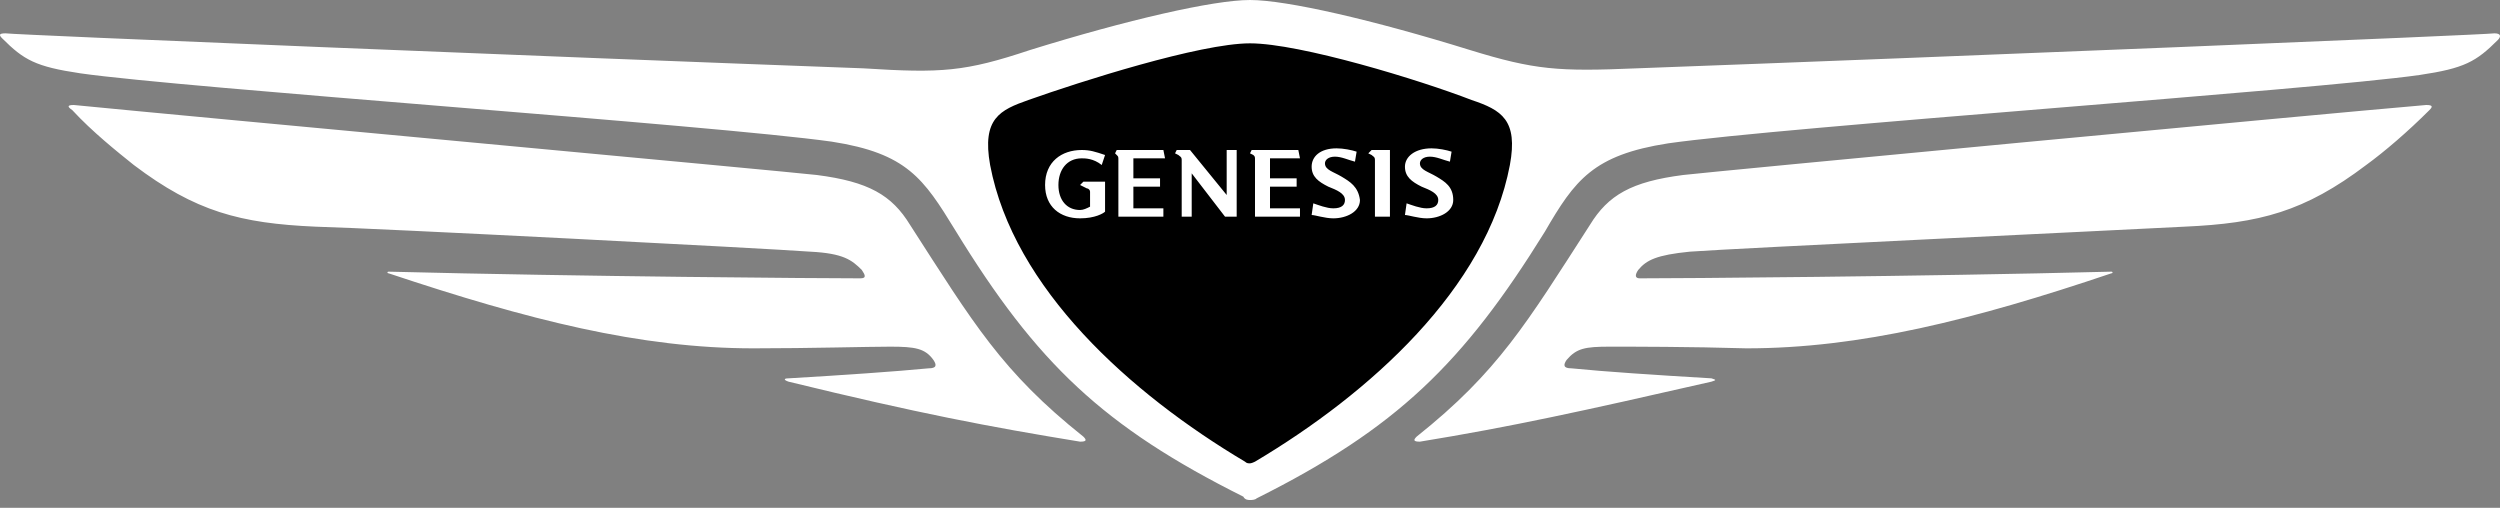
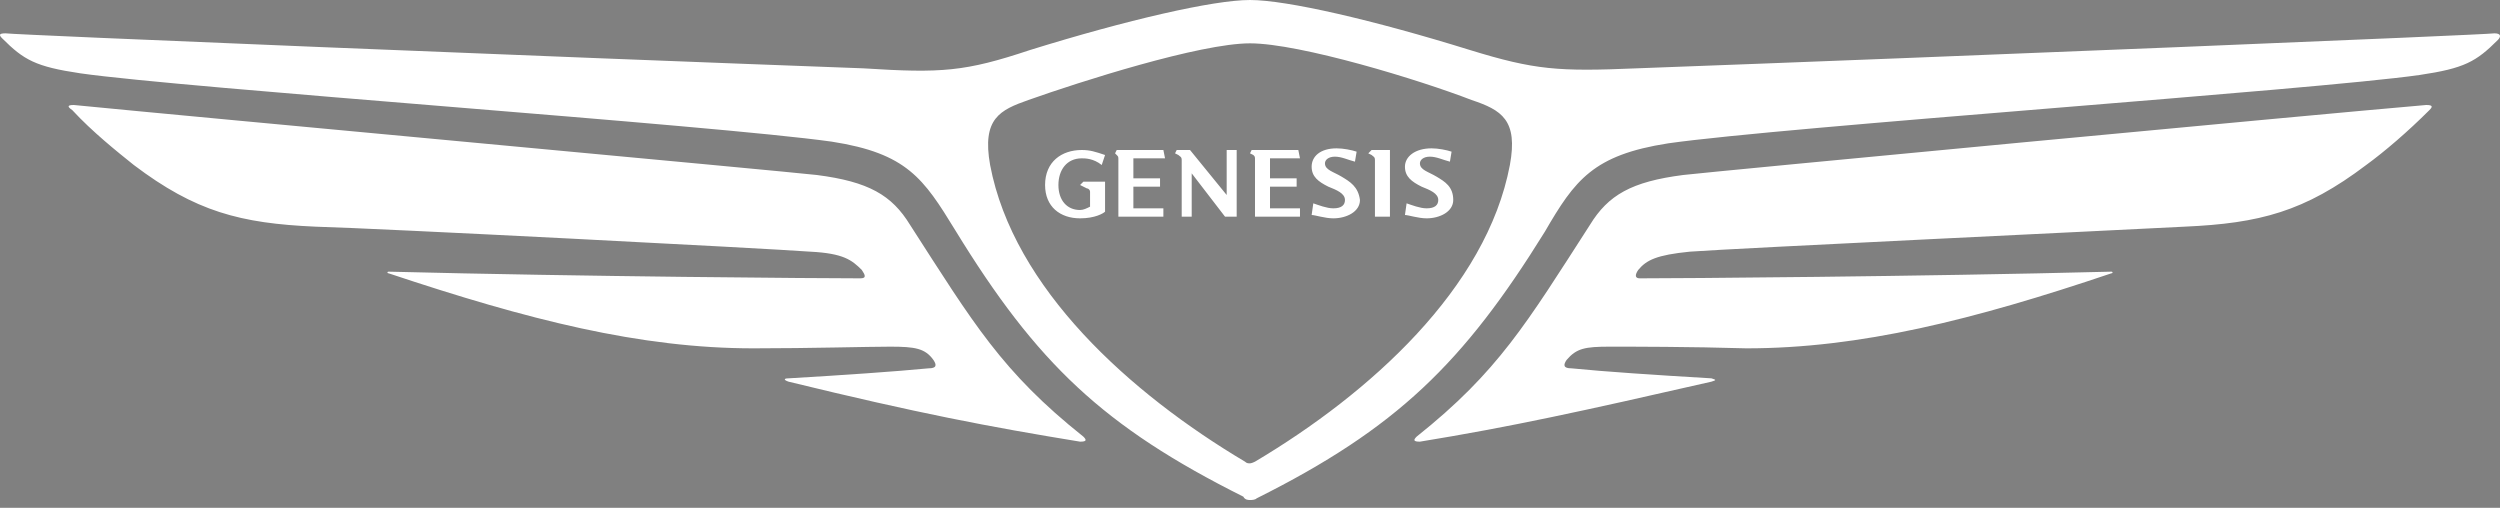
<svg xmlns="http://www.w3.org/2000/svg" width="128" height="26" viewBox="0 0 128 26" fill="none">
  <rect x="0" y="0" width="128" height="26" fill="#808080" stroke="none" />
-   <path d="M58.729 1.883L48.941 6.024L50.447 12.8L56.847 19.953L63.623 24.471H64.753L69.647 21.459L75.294 15.436L79.059 8.283L77.929 4.895L69.647 1.883L63.623 1.13L58.729 1.883Z" fill="black" />
  <path d="M55.3 9.472L55.641 9.643C55.726 9.643 55.811 9.728 55.811 9.813V10.581C55.641 10.667 55.47 10.752 55.3 10.752C54.617 10.752 54.191 10.24 54.191 9.472C54.191 8.704 54.617 8.107 55.385 8.107C55.556 8.107 55.982 8.107 56.408 8.448L56.579 7.936C56.067 7.765 55.811 7.68 55.385 7.68C54.361 7.68 53.508 8.277 53.508 9.472C53.508 10.581 54.276 11.179 55.3 11.179C56.067 11.179 56.494 10.923 56.579 10.837V9.301H55.47L55.3 9.472ZM59.65 8.107L59.565 7.68H57.176L57.091 7.851L57.176 7.936C57.261 8.021 57.261 8.021 57.261 8.192V11.093H59.565V10.667H58.029V9.557H59.394V9.131H58.029V8.107H59.65ZM124.22 5.376C118.249 5.888 87.627 8.789 86.177 8.96C83.533 9.301 82.339 9.984 81.401 11.52C78.159 16.555 76.709 19.029 72.53 22.357C72.359 22.528 72.359 22.613 72.7 22.613C77.392 21.845 80.889 21.077 87.627 19.541C87.883 19.456 87.883 19.456 87.627 19.371C84.727 19.2 82.168 19.029 80.462 18.859C80.036 18.859 80.036 18.688 80.207 18.432C80.718 17.835 81.145 17.749 82.424 17.749C83.618 17.749 86.519 17.749 89.419 17.835C95.219 17.835 101.019 16.384 108.099 13.995C108.184 13.995 108.184 13.909 108.099 13.909C98.119 14.165 85.921 14.251 83.96 14.251C83.704 14.251 83.704 14.08 83.874 13.824C84.301 13.312 84.813 13.056 86.519 12.885C88.822 12.715 108.611 11.776 111.852 11.605C115.69 11.435 117.993 10.837 121.149 8.448C122.088 7.765 123.282 6.741 124.391 5.632C124.561 5.461 124.561 5.376 124.22 5.376ZM62.806 9.984L60.929 7.68H60.247L60.162 7.851L60.332 7.936C60.417 8.021 60.503 8.021 60.503 8.192V11.093H61.015V8.875L62.721 11.093H63.318V7.68H62.806V9.984ZM55.47 22.357C51.291 19.029 49.841 16.555 46.599 11.52C45.661 9.984 44.467 9.301 41.823 8.96C40.373 8.789 9.836 5.973 3.78 5.376C3.439 5.376 3.439 5.461 3.695 5.632C4.718 6.741 5.998 7.765 6.851 8.448C10.007 10.837 12.31 11.435 16.148 11.605C19.389 11.691 39.178 12.715 41.481 12.885C43.187 12.971 43.614 13.312 44.126 13.824C44.296 14.08 44.382 14.251 44.04 14.251C42.078 14.251 29.966 14.165 19.901 13.909C19.816 13.909 19.816 13.995 19.901 13.995C27.066 16.384 32.781 17.835 38.581 17.835C41.481 17.835 44.467 17.749 45.576 17.749C46.855 17.749 47.367 17.835 47.793 18.432C47.964 18.688 47.964 18.859 47.538 18.859C45.746 19.029 43.273 19.2 40.373 19.371C40.117 19.371 40.117 19.456 40.373 19.541C47.026 21.163 50.608 21.845 55.3 22.613C55.641 22.613 55.641 22.528 55.47 22.357ZM68.691 9.045C68.265 8.789 67.838 8.704 67.838 8.363C67.838 8.192 68.009 8.021 68.35 8.021C68.691 8.021 69.033 8.192 69.374 8.277L69.459 7.765C69.203 7.68 68.777 7.595 68.436 7.595C67.582 7.595 67.156 8.021 67.156 8.533C67.156 9.045 67.497 9.301 68.009 9.557C68.436 9.728 68.862 9.899 68.862 10.24C68.862 10.496 68.691 10.667 68.265 10.667C67.924 10.667 67.497 10.496 67.241 10.411L67.156 11.008C67.327 11.008 67.838 11.179 68.265 11.179C68.947 11.179 69.63 10.837 69.63 10.24C69.544 9.557 69.118 9.301 68.691 9.045ZM73.553 9.045C73.127 8.789 72.7 8.704 72.7 8.363C72.7 8.192 72.871 8.021 73.212 8.021C73.553 8.021 73.894 8.192 74.236 8.277L74.321 7.765C74.065 7.68 73.639 7.595 73.297 7.595C72.445 7.595 71.933 8.021 71.933 8.533C71.933 9.045 72.274 9.301 72.786 9.557C73.212 9.728 73.639 9.899 73.639 10.24C73.639 10.496 73.468 10.667 73.042 10.667C72.7 10.667 72.274 10.496 72.018 10.411L71.933 11.008C72.103 11.008 72.615 11.179 73.042 11.179C73.724 11.179 74.406 10.837 74.406 10.24C74.406 9.557 73.98 9.301 73.553 9.045ZM127.717 1.707C127.035 1.792 99.996 2.901 83.789 3.499C79.78 3.669 78.586 3.584 75.259 2.56C70.312 1.024 65.876 0 64 0C62.123 0 57.688 1.024 52.741 2.56C49.414 3.669 48.22 3.755 44.211 3.499C28.004 2.901 0.965 1.792 0.283 1.707C-0.059 1.707 -0.059 1.792 0.112 1.963C1.221 3.072 1.818 3.413 4.121 3.755C9.495 4.523 36.534 6.4 42.59 7.253C46.429 7.851 47.282 9.131 48.902 11.776C53.082 18.603 56.494 21.845 63.659 25.429C63.744 25.6 63.915 25.6 64 25.6C64.085 25.6 64.256 25.6 64.341 25.515C71.506 21.931 74.918 18.603 79.098 11.861C80.633 9.216 81.571 7.936 85.41 7.339C91.38 6.485 118.505 4.608 123.879 3.84C126.182 3.499 126.779 3.157 127.888 2.048C128.059 1.877 128.059 1.707 127.717 1.707ZM77.306 8.448C76.112 14.763 70.141 20.139 64.256 23.637C64.085 23.723 64 23.723 64 23.723C63.915 23.723 63.829 23.723 63.744 23.637C57.859 20.139 51.888 14.763 50.694 8.448C50.267 6.059 51.205 5.632 52.655 5.12C55.3 4.181 61.441 2.219 64 2.219C66.559 2.219 72.7 4.096 75.345 5.12C76.88 5.632 77.733 6.144 77.306 8.448ZM70.056 7.851L70.227 7.936C70.312 8.021 70.397 8.021 70.397 8.192V11.093H71.165V7.68H70.227L70.056 7.851ZM66.559 8.107L66.474 7.68H64.085L64 7.851L64.171 7.936C64.256 8.021 64.256 8.021 64.256 8.192V11.093H66.559V10.667H65.024V9.557H66.388V9.131H65.024V8.107H66.559Z" fill="white" />
</svg>